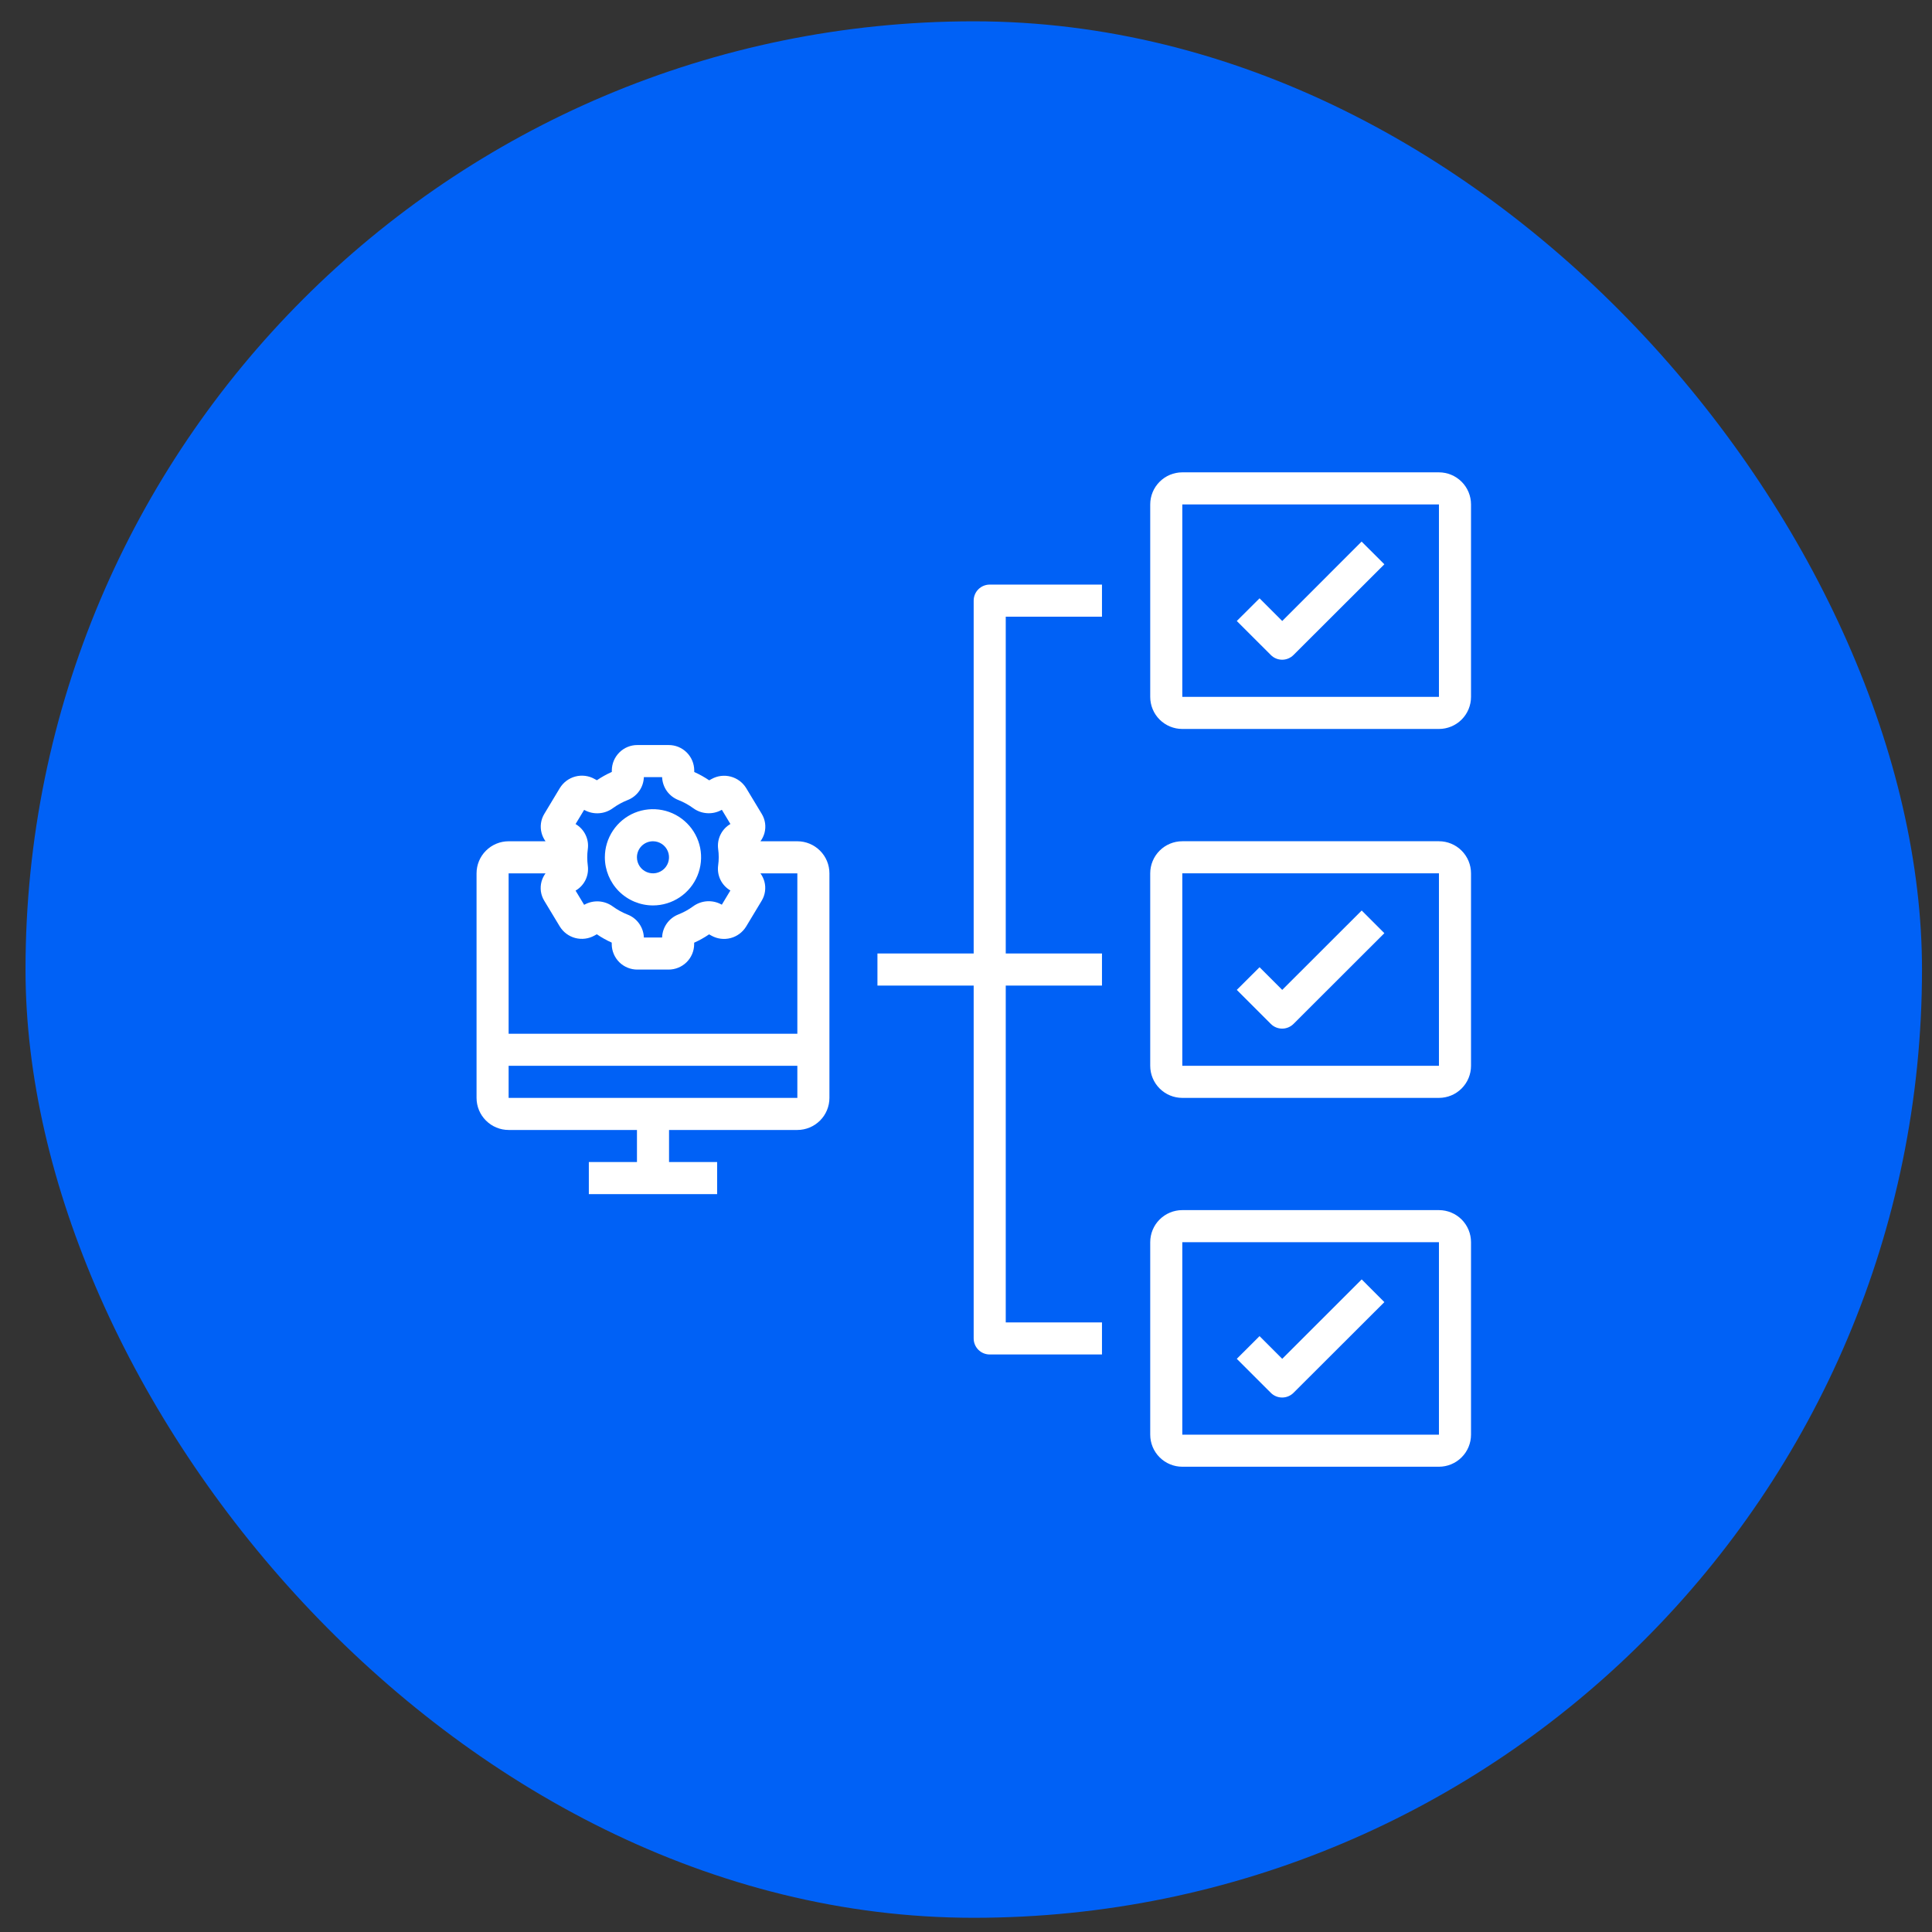
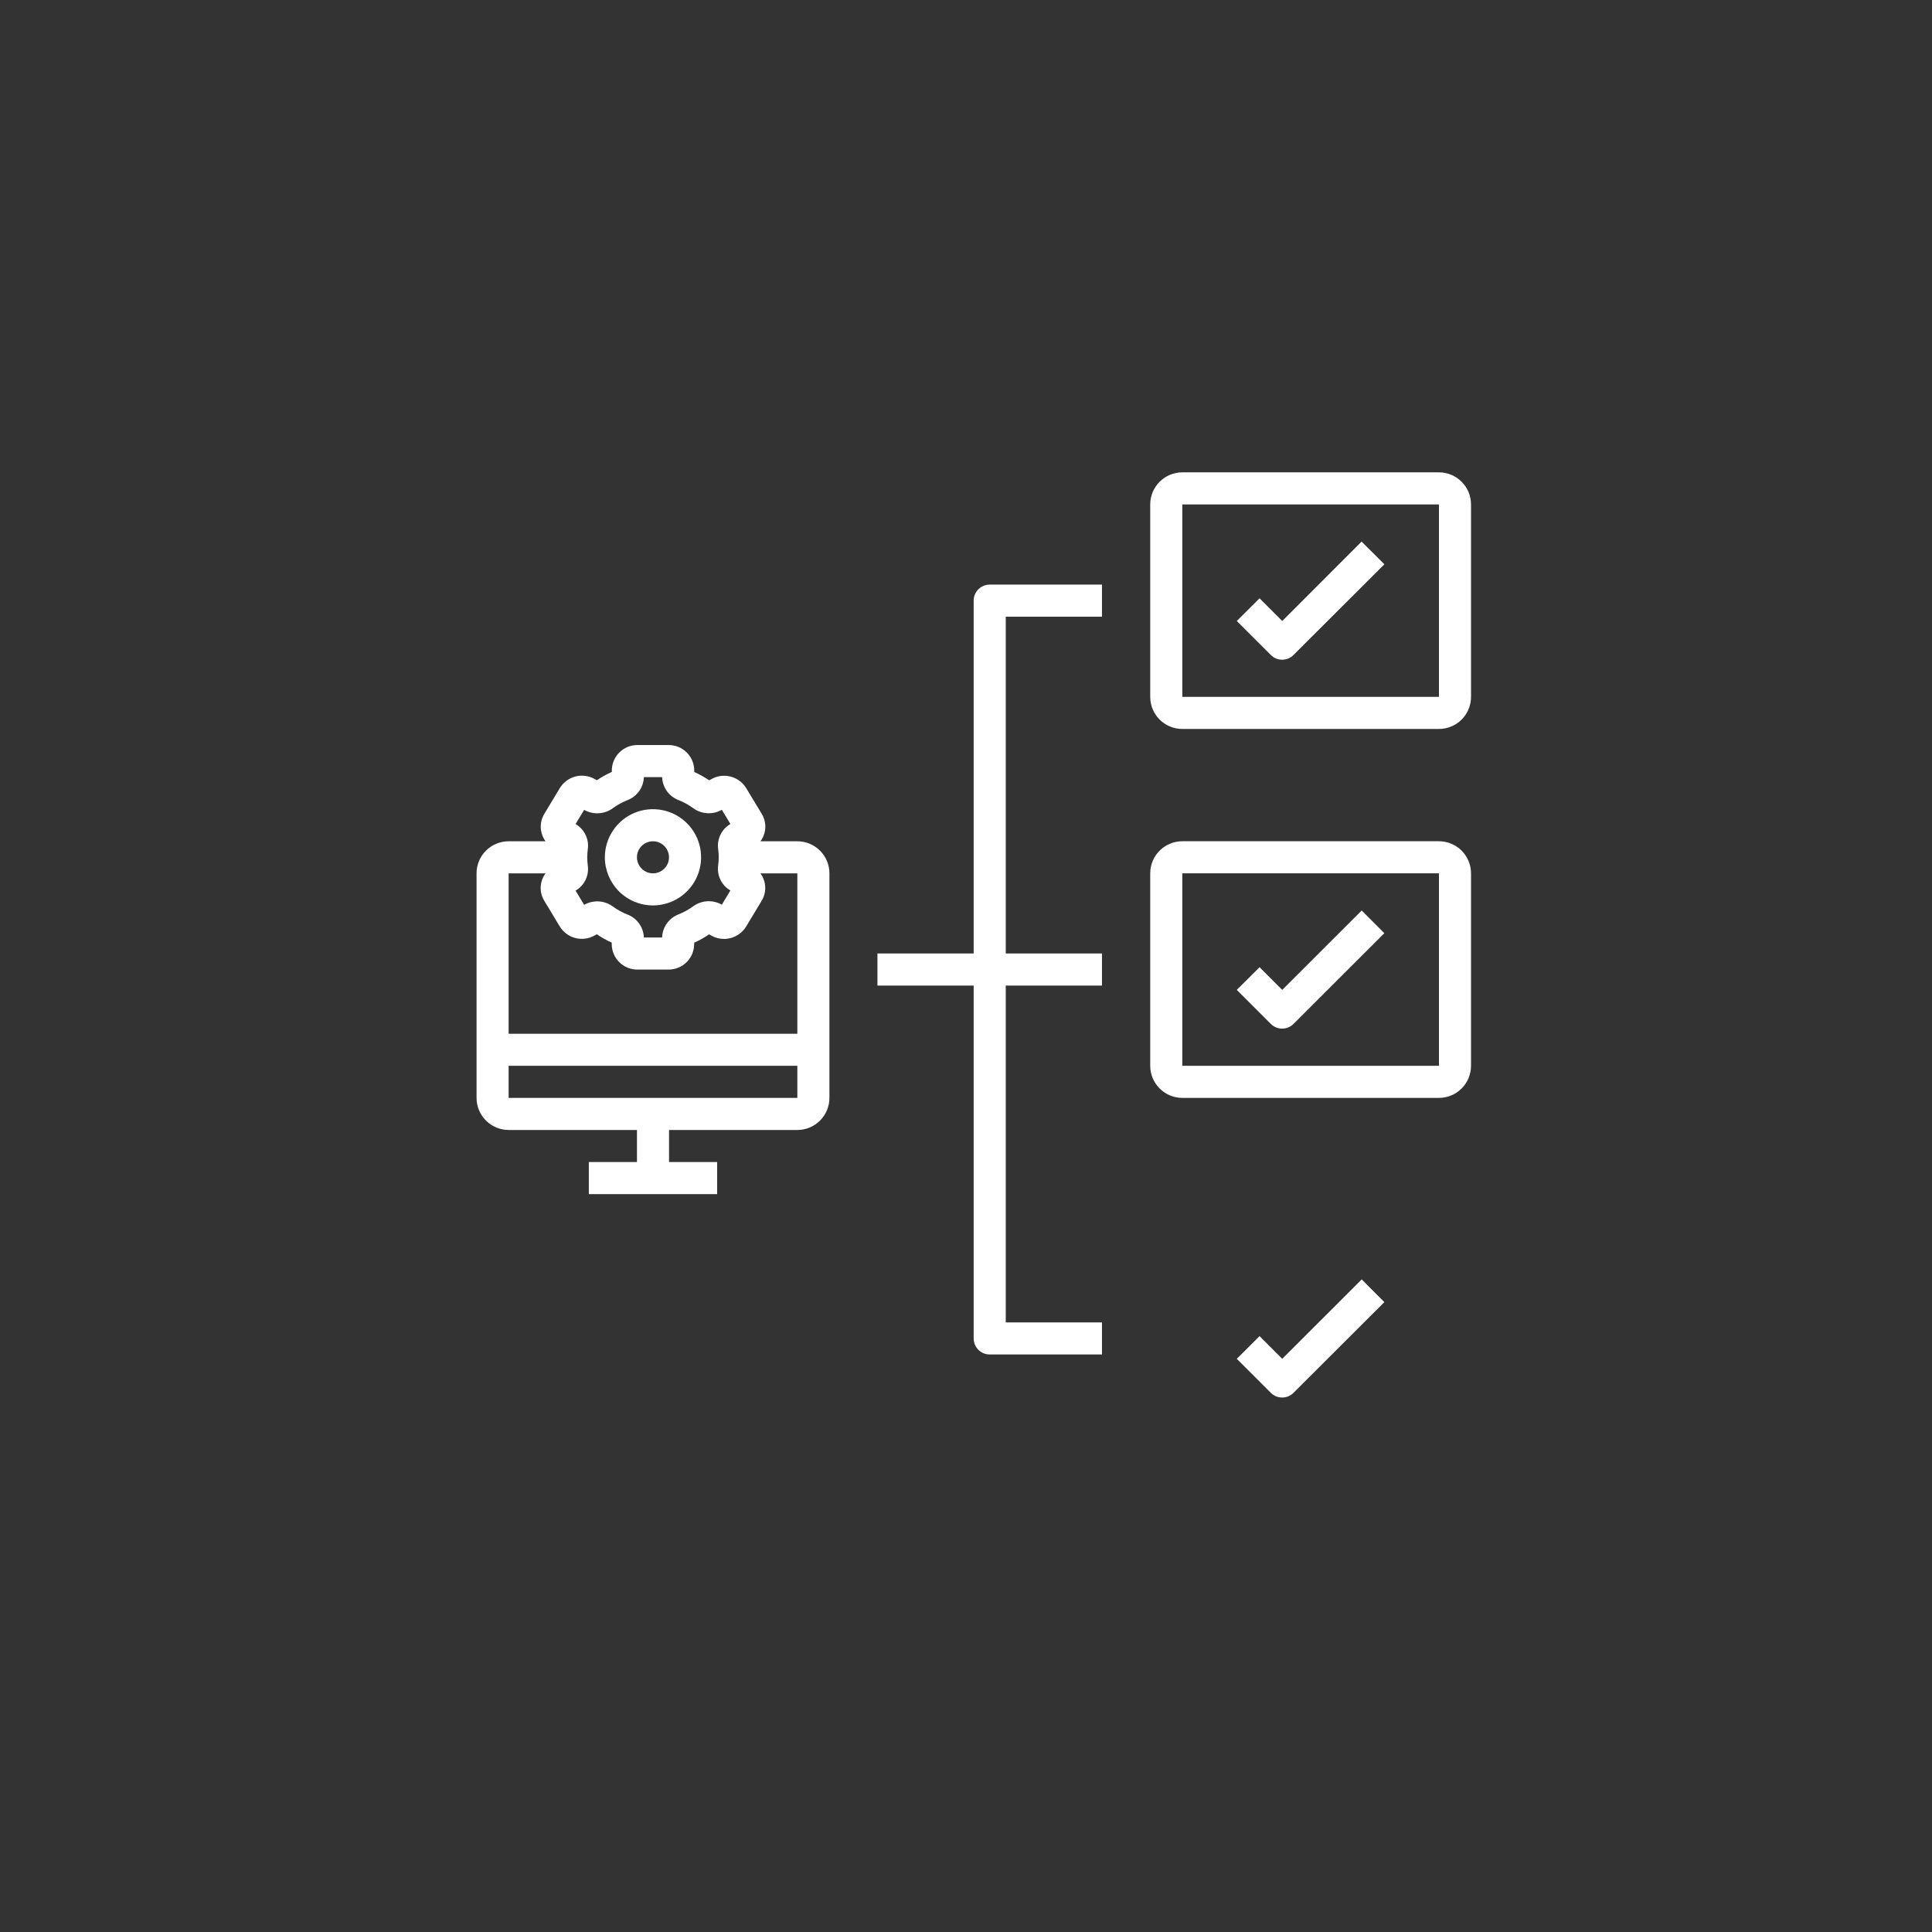
<svg xmlns="http://www.w3.org/2000/svg" width="68" height="68" viewBox="0 0 68 68" fill="none">
  <rect x="0" y="0" width="68" height="68" fill="#333333" stroke="none" />
-   <rect x="0.898" y="0.75" width="66.75" height="66.75" rx="33.375" fill="#0061F6" />
  <path d="M17.902 39.771H22.419V40.9H20.725V42.029H25.241V40.9H23.548V39.771H28.064C28.363 39.771 28.65 39.652 28.862 39.44C29.074 39.229 29.193 38.941 29.193 38.642V30.739C29.193 30.439 29.074 30.152 28.862 29.941C28.65 29.729 28.363 29.61 28.064 29.61H26.765C26.83 29.523 26.878 29.425 26.907 29.321C26.937 29.207 26.945 29.088 26.928 28.972C26.911 28.856 26.871 28.744 26.809 28.643L26.264 27.74C26.141 27.539 25.946 27.394 25.718 27.334C25.49 27.274 25.248 27.305 25.043 27.42L24.961 27.465C24.794 27.352 24.619 27.254 24.435 27.172V27.115C24.434 26.997 24.41 26.88 24.364 26.771C24.318 26.663 24.251 26.564 24.167 26.481C24.083 26.398 23.983 26.333 23.874 26.288C23.764 26.244 23.647 26.222 23.529 26.223H22.437C22.2 26.221 21.971 26.314 21.802 26.481C21.633 26.648 21.536 26.875 21.534 27.112V27.169C21.351 27.251 21.175 27.349 21.008 27.462L20.926 27.417C20.72 27.301 20.478 27.271 20.25 27.331C20.022 27.391 19.827 27.537 19.704 27.738L19.16 28.642C19.098 28.742 19.058 28.855 19.041 28.972C19.024 29.089 19.032 29.208 19.063 29.322C19.091 29.426 19.138 29.523 19.201 29.61H17.902C17.603 29.61 17.316 29.729 17.104 29.941C16.892 30.152 16.773 30.439 16.773 30.739V38.642C16.773 38.941 16.892 39.229 17.104 39.44C17.316 39.652 17.603 39.771 17.902 39.771ZM20.669 30.174C20.669 30.077 20.676 29.98 20.689 29.884C20.713 29.711 20.684 29.535 20.607 29.379C20.531 29.222 20.409 29.092 20.258 29.004L20.56 28.504L20.579 28.515C20.734 28.598 20.91 28.636 21.086 28.623C21.262 28.611 21.43 28.549 21.572 28.444C21.731 28.329 21.903 28.234 22.085 28.162C22.251 28.099 22.393 27.988 22.496 27.844C22.599 27.7 22.656 27.529 22.662 27.352H23.304C23.311 27.528 23.369 27.699 23.471 27.843C23.574 27.986 23.716 28.096 23.881 28.16C24.063 28.232 24.235 28.326 24.394 28.442C24.536 28.547 24.705 28.609 24.881 28.621C25.057 28.634 25.233 28.596 25.388 28.512L25.407 28.502L25.708 29.002C25.558 29.089 25.436 29.219 25.36 29.375C25.283 29.53 25.254 29.706 25.276 29.878C25.304 30.072 25.304 30.268 25.276 30.462C25.253 30.635 25.282 30.811 25.358 30.968C25.435 31.124 25.557 31.255 25.707 31.342L25.406 31.842L25.387 31.832C25.232 31.748 25.056 31.71 24.88 31.722C24.704 31.735 24.535 31.797 24.393 31.902C24.235 32.017 24.062 32.112 23.88 32.184C23.715 32.248 23.572 32.359 23.469 32.504C23.367 32.648 23.309 32.82 23.304 32.997H22.662C22.656 32.821 22.598 32.65 22.495 32.506C22.392 32.362 22.25 32.252 22.085 32.189C21.903 32.117 21.731 32.022 21.572 31.907C21.43 31.802 21.262 31.74 21.085 31.727C20.91 31.715 20.734 31.753 20.578 31.837L20.56 31.847L20.258 31.347C20.409 31.26 20.53 31.13 20.607 30.974C20.683 30.818 20.712 30.643 20.689 30.471C20.676 30.372 20.669 30.273 20.669 30.174ZM17.902 30.739H19.201C19.137 30.826 19.089 30.924 19.06 31.028C19.029 31.141 19.022 31.26 19.038 31.377C19.055 31.493 19.095 31.605 19.157 31.705L19.702 32.608C19.825 32.809 20.02 32.955 20.248 33.015C20.476 33.074 20.718 33.044 20.923 32.929L21.006 32.883C21.172 32.996 21.348 33.095 21.531 33.177V33.233C21.532 33.352 21.556 33.468 21.602 33.577C21.648 33.686 21.715 33.785 21.799 33.868C21.883 33.951 21.983 34.016 22.092 34.06C22.202 34.105 22.319 34.127 22.437 34.126H23.529C23.767 34.127 23.995 34.034 24.164 33.868C24.334 33.701 24.43 33.474 24.432 33.236V33.18C24.616 33.098 24.792 32.999 24.958 32.886L25.04 32.932C25.246 33.047 25.488 33.077 25.716 33.017C25.944 32.957 26.139 32.811 26.262 32.61L26.806 31.707C26.868 31.606 26.909 31.494 26.925 31.377C26.942 31.26 26.935 31.14 26.904 31.026C26.875 30.923 26.828 30.825 26.765 30.739H28.064V36.384H17.902V30.739ZM17.902 37.513H28.064V38.642H17.902V37.513Z" fill="white" />
  <path d="M22.983 31.868C23.318 31.868 23.645 31.768 23.924 31.582C24.202 31.396 24.419 31.132 24.547 30.822C24.675 30.513 24.709 30.172 24.644 29.844C24.578 29.515 24.417 29.213 24.18 28.977C23.943 28.74 23.642 28.578 23.313 28.513C22.985 28.448 22.644 28.481 22.334 28.609C22.025 28.738 21.761 28.955 21.575 29.233C21.388 29.512 21.289 29.839 21.289 30.174C21.289 30.623 21.468 31.054 21.785 31.372C22.103 31.689 22.534 31.868 22.983 31.868ZM22.983 29.61C23.094 29.61 23.203 29.643 23.296 29.705C23.389 29.767 23.461 29.855 23.504 29.958C23.547 30.061 23.558 30.175 23.536 30.284C23.515 30.394 23.461 30.494 23.382 30.573C23.303 30.652 23.202 30.706 23.093 30.728C22.983 30.75 22.87 30.738 22.767 30.696C22.663 30.653 22.575 30.581 22.513 30.488C22.451 30.395 22.418 30.286 22.418 30.174C22.418 30.024 22.478 29.881 22.583 29.775C22.689 29.669 22.833 29.61 22.983 29.61Z" fill="white" />
  <path d="M50.646 16.625H41.613C41.314 16.625 41.027 16.744 40.815 16.956C40.603 17.167 40.484 17.455 40.484 17.754V24.528C40.484 24.828 40.603 25.115 40.815 25.327C41.027 25.538 41.314 25.657 41.613 25.657H50.646C50.945 25.657 51.232 25.538 51.444 25.327C51.656 25.115 51.775 24.828 51.775 24.528V17.754C51.775 17.455 51.656 17.167 51.444 16.956C51.232 16.744 50.945 16.625 50.646 16.625ZM41.613 24.528V17.754H50.646V24.528H41.613Z" fill="white" />
  <path d="M34.27 21.141V33.56H30.883V34.689H34.27V47.108C34.27 47.258 34.329 47.402 34.435 47.508C34.541 47.614 34.685 47.673 34.834 47.673H38.786V46.544H35.399V34.689H38.786V33.56H35.399V21.705H38.786V20.576H34.834C34.685 20.576 34.541 20.636 34.435 20.741C34.329 20.847 34.27 20.991 34.27 21.141Z" fill="white" />
  <path d="M45.13 21.857L44.332 21.059L43.531 21.857L44.729 23.054C44.834 23.16 44.978 23.22 45.128 23.22C45.277 23.22 45.421 23.16 45.527 23.054L48.725 19.861L47.924 19.062L45.13 21.857Z" fill="white" />
  <path d="M50.646 29.609H41.613C41.314 29.609 41.027 29.728 40.815 29.94C40.603 30.152 40.484 30.439 40.484 30.738V37.513C40.484 37.812 40.603 38.099 40.815 38.311C41.027 38.523 41.314 38.642 41.613 38.642H50.646C50.945 38.642 51.232 38.523 51.444 38.311C51.656 38.099 51.775 37.812 51.775 37.513V30.738C51.775 30.439 51.656 30.152 51.444 29.94C51.232 29.728 50.945 29.609 50.646 29.609ZM41.613 37.513V30.738H50.646V37.513H41.613Z" fill="white" />
  <path d="M45.13 34.841L44.332 34.043L43.531 34.841L44.729 36.039C44.834 36.144 44.978 36.204 45.128 36.204C45.277 36.204 45.421 36.144 45.527 36.039L48.725 32.845L47.927 32.047L45.13 34.841Z" fill="white" />
-   <path d="M50.646 42.592H41.613C41.314 42.592 41.027 42.711 40.815 42.922C40.603 43.134 40.484 43.421 40.484 43.721V50.495C40.484 50.794 40.603 51.082 40.815 51.293C41.027 51.505 41.314 51.624 41.613 51.624H50.646C50.945 51.624 51.232 51.505 51.444 51.293C51.656 51.082 51.775 50.794 51.775 50.495V43.721C51.775 43.421 51.656 43.134 51.444 42.922C51.232 42.711 50.945 42.592 50.646 42.592ZM41.613 50.495V43.721H50.646V50.495H41.613Z" fill="white" />
  <path d="M45.13 47.826L44.332 47.027L43.531 47.826L44.729 49.023C44.834 49.129 44.978 49.188 45.128 49.188C45.277 49.188 45.421 49.129 45.527 49.023L48.725 45.83L47.927 45.031L45.13 47.826Z" fill="white" />
</svg>